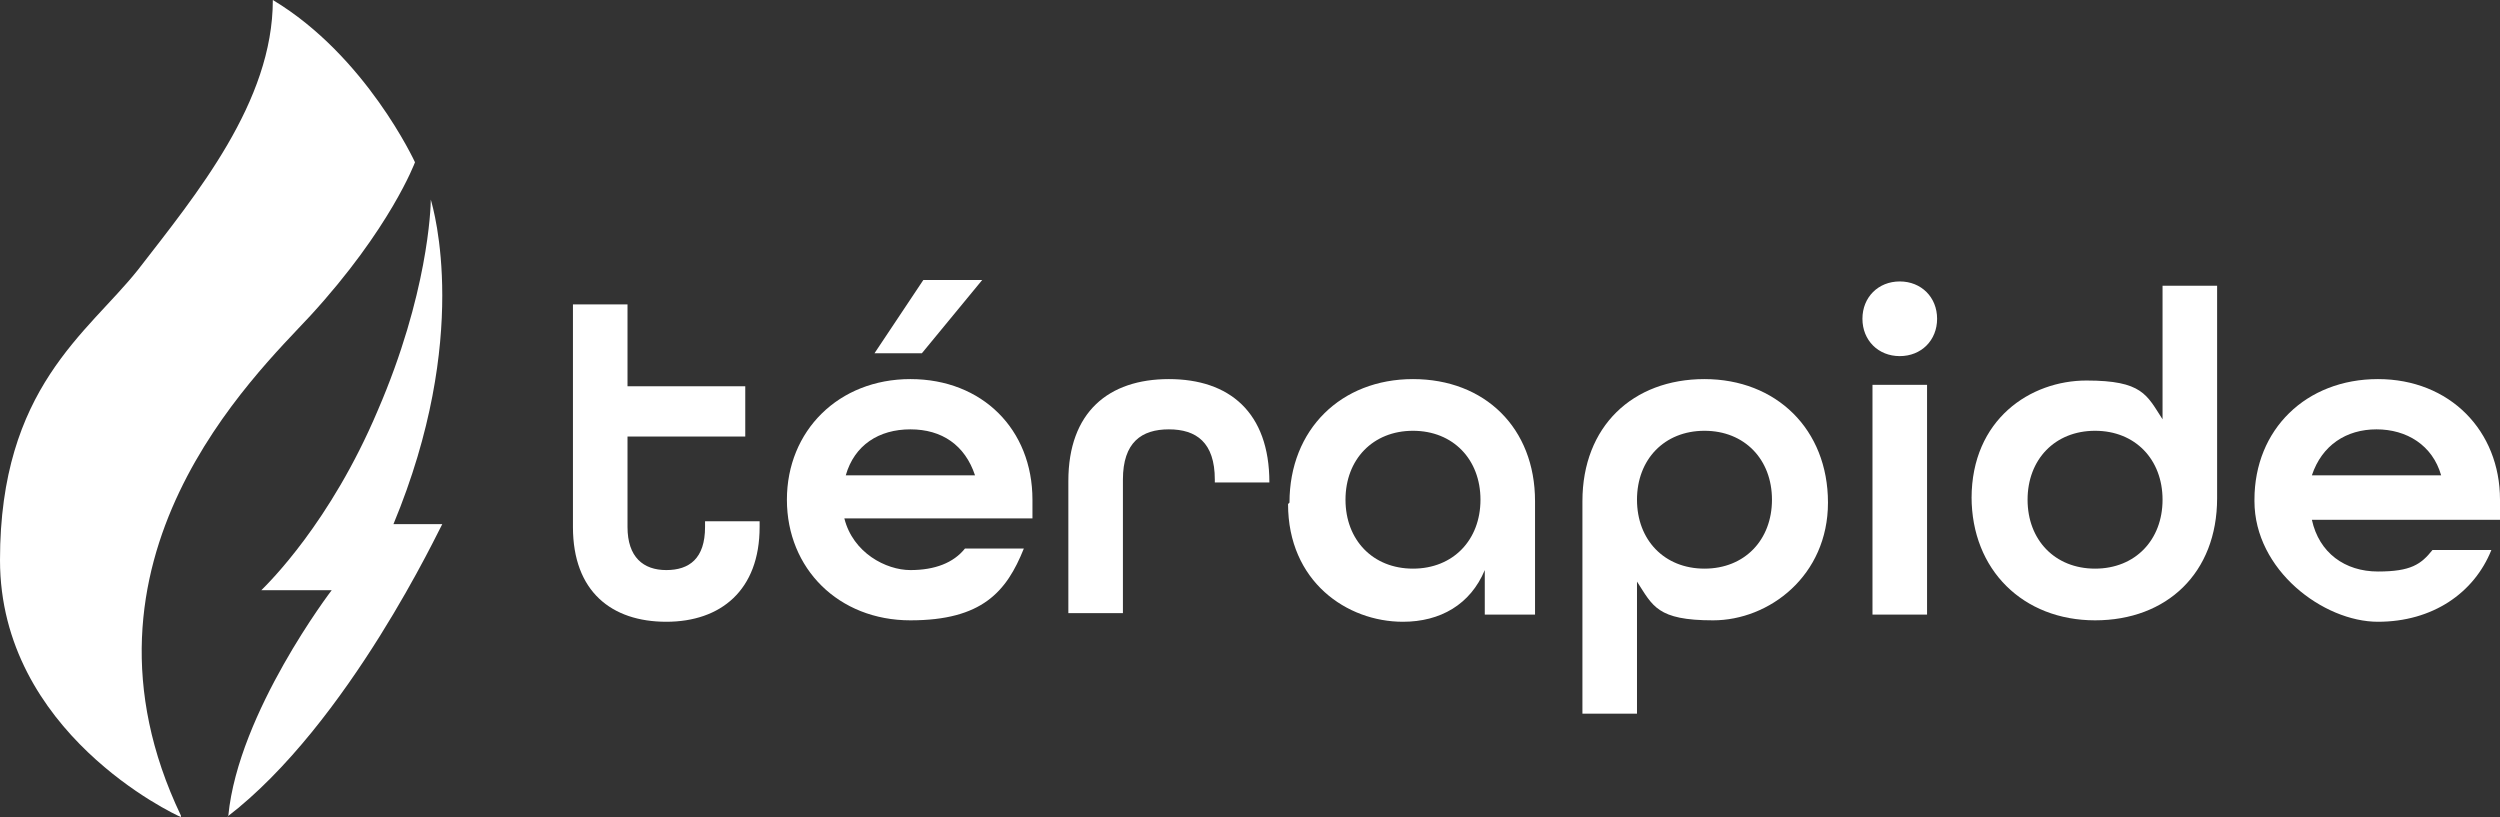
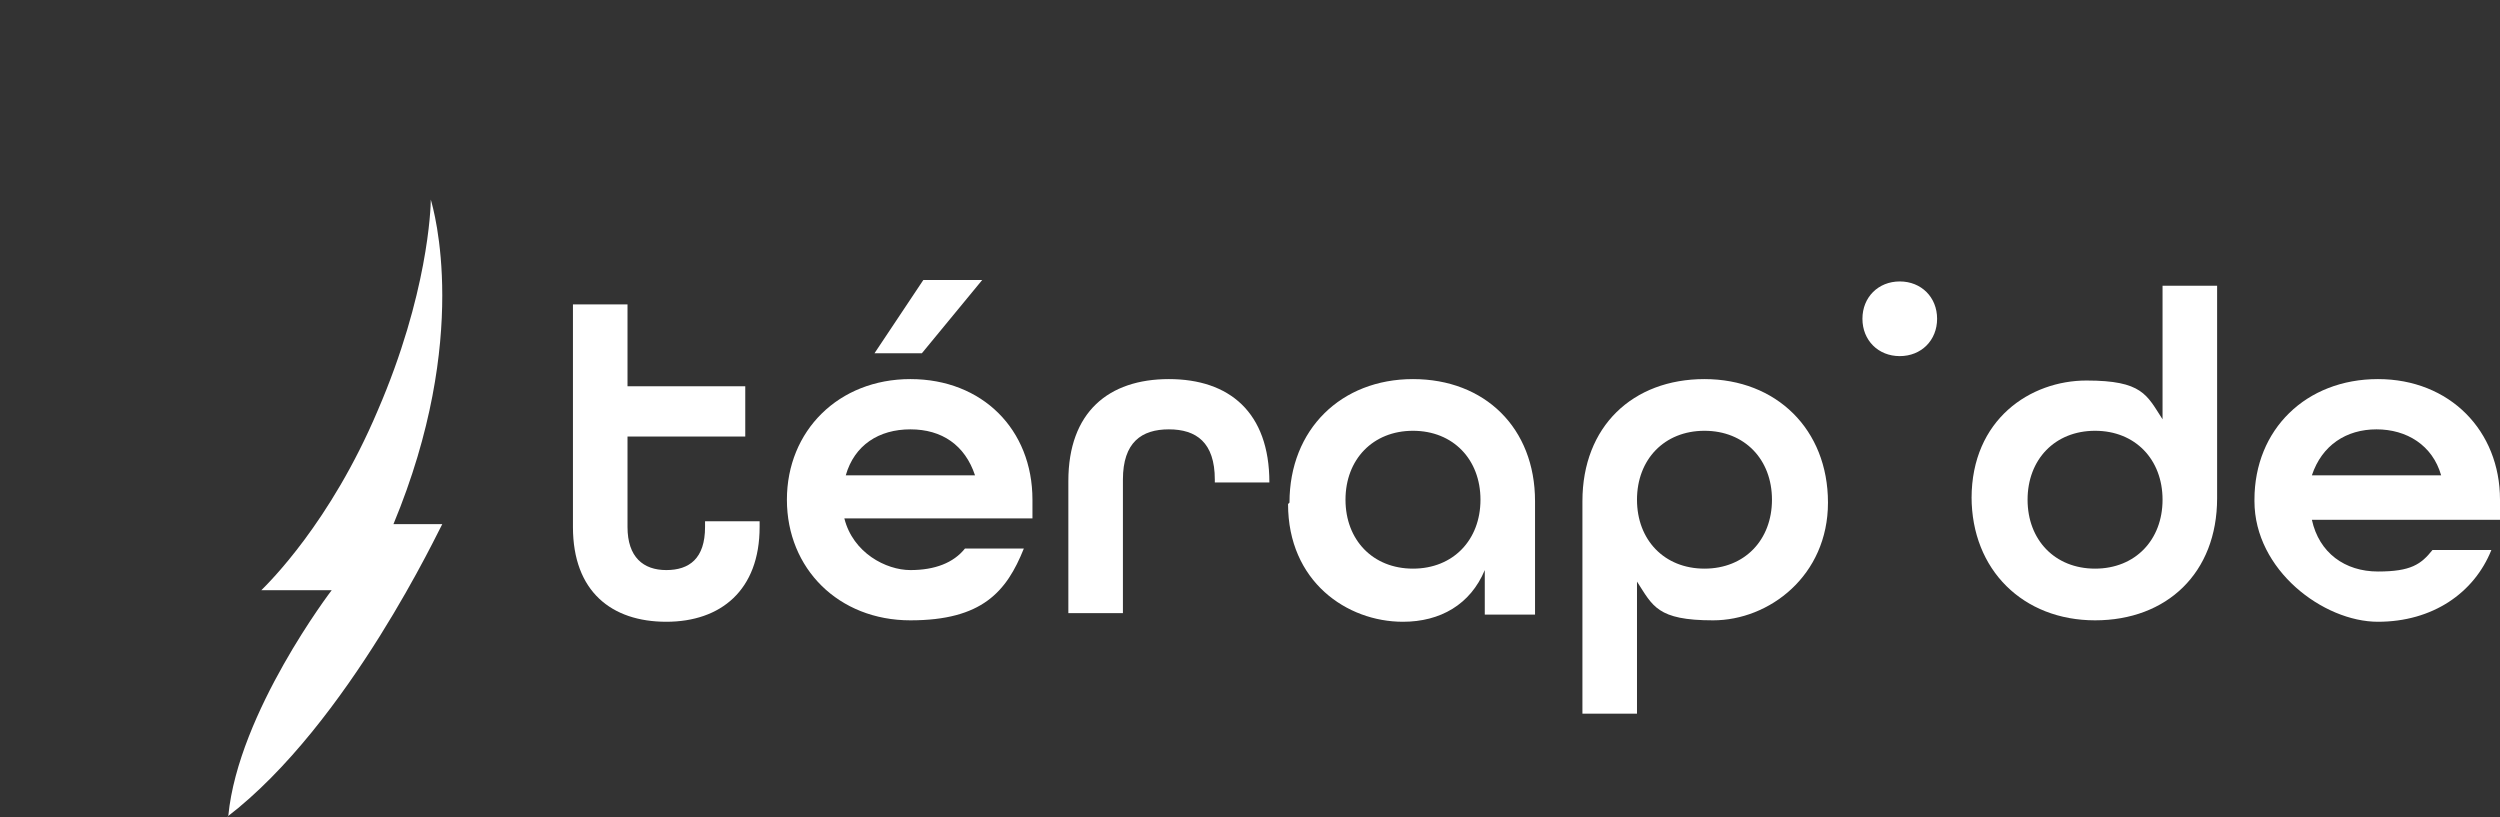
<svg xmlns="http://www.w3.org/2000/svg" id="Calque_2" version="1.1" viewBox="0 0 174.1 56.9">
  <rect x="0" y="0" width="174.1" height="56.9" fill="#333333" stroke="none" />
  <defs>
    <style>
      .st0 {
        fill: #fff;
      }
    </style>
  </defs>
  <path class="st0" d="M39.9,36.7v-15.5h3.8v5.7h8.2v3.5h-8.2v6.3c0,2.1,1.1,3,2.7,3s2.7-.8,2.7-3v-.4h3.8v.4c0,4.4-2.7,6.6-6.5,6.6s-6.5-2.1-6.5-6.6" />
  <path class="st0" d="M71.9,34.8c0-4.9-3.5-8.4-8.5-8.4s-8.6,3.6-8.6,8.4,3.6,8.4,8.6,8.4,6.7-2,7.9-5h-4.1c-.8,1-2.1,1.5-3.8,1.5s-4-1.2-4.6-3.6h13.1v-1.4ZM58.9,33.1c.6-2.1,2.3-3.2,4.5-3.2s3.8,1.1,4.5,3.2h-8.9Z" />
  <polygon class="st0" points="68.4 19.5 64.2 24.6 60.9 24.6 64.3 19.5 68.4 19.5" />
  <path class="st0" d="M74.4,33.5c0-4.8,2.8-7.1,7-7.1s7,2.3,7,7.2h0c0,0-3.8,0-3.8,0v-.2c0-2.6-1.3-3.5-3.2-3.5s-3.2.9-3.2,3.5v9.3h-3.8v-9.3Z" />
  <path class="st0" d="M89.8,35c0-5.1,3.6-8.6,8.6-8.6s8.5,3.4,8.5,8.5v7.9h-3.5v-3.1c-1,2.4-3.1,3.6-5.7,3.6-3.9,0-8-2.8-8-8.2M103.1,34.8c0-2.8-1.9-4.8-4.7-4.8s-4.7,2-4.7,4.8,1.9,4.8,4.7,4.8,4.7-2,4.7-4.8" />
  <path class="st0" d="M110.2,34.9c0-5.2,3.5-8.5,8.5-8.5s8.6,3.5,8.6,8.6-4.1,8.2-8,8.2-4.2-1-5.3-2.7v9.2h-3.8v-14.7ZM123.4,34.8c0-2.8-1.9-4.8-4.7-4.8s-4.7,2-4.7,4.8,1.9,4.8,4.7,4.8,4.7-2,4.7-4.8" />
-   <rect class="st0" x="130.4" y="26.8" width="3.8" height="16" />
  <path class="st0" d="M134.9,22.2c0,1.5-1.1,2.6-2.6,2.6s-2.6-1.1-2.6-2.6,1.1-2.6,2.6-2.6,2.6,1.1,2.6,2.6" />
  <path class="st0" d="M137.3,34.7c0-5.5,4.1-8.2,8-8.2s4.2,1,5.3,2.7v-9.3h3.8v14.8c0,5.2-3.5,8.5-8.5,8.5s-8.6-3.5-8.6-8.6M150.6,34.8c0-2.8-1.9-4.8-4.7-4.8s-4.7,2-4.7,4.8,1.9,4.8,4.7,4.8,4.7-2,4.7-4.8" />
  <path class="st0" d="M157,34.8c0-4.9,3.6-8.4,8.6-8.4s8.5,3.6,8.5,8.4v1.4h-13.1c.5,2.3,2.3,3.6,4.6,3.6s3-.5,3.8-1.5h4.1c-1.2,3-4.1,5-7.9,5s-8.6-3.6-8.6-8.4M170,33.1c-.6-2.1-2.4-3.2-4.5-3.2s-3.8,1.1-4.5,3.2h8.9Z" />
  <path class="st0" d="M15.8,56.9c8.5-6.5,14.9-20.3,15-20.4h-3.4c5.4-13,2.8-21.9,2.6-22.6,0,0,0,0,0,0,0,.6-.2,6.6-3.7,14.7-3.3,7.8-7.6,12-8.1,12.5,0,0,0,0,0,0h4.9s-6.5,8.5-7.2,15.7c0,0,0,0,0,0" />
-   <path class="st0" d="M12.6,56.9s0,0,0,0c-.5-.2-12.6-5.9-12.6-17.9s6.1-15.8,9.6-20.2C13.7,13.5,19,7.1,19,0c0,0,0,0,0,0,6.5,3.9,9.9,11.3,9.9,11.3,0,0-1.7,4.6-7.3,10.7-3.8,4.1-17.5,17-9,34.8" />
</svg>